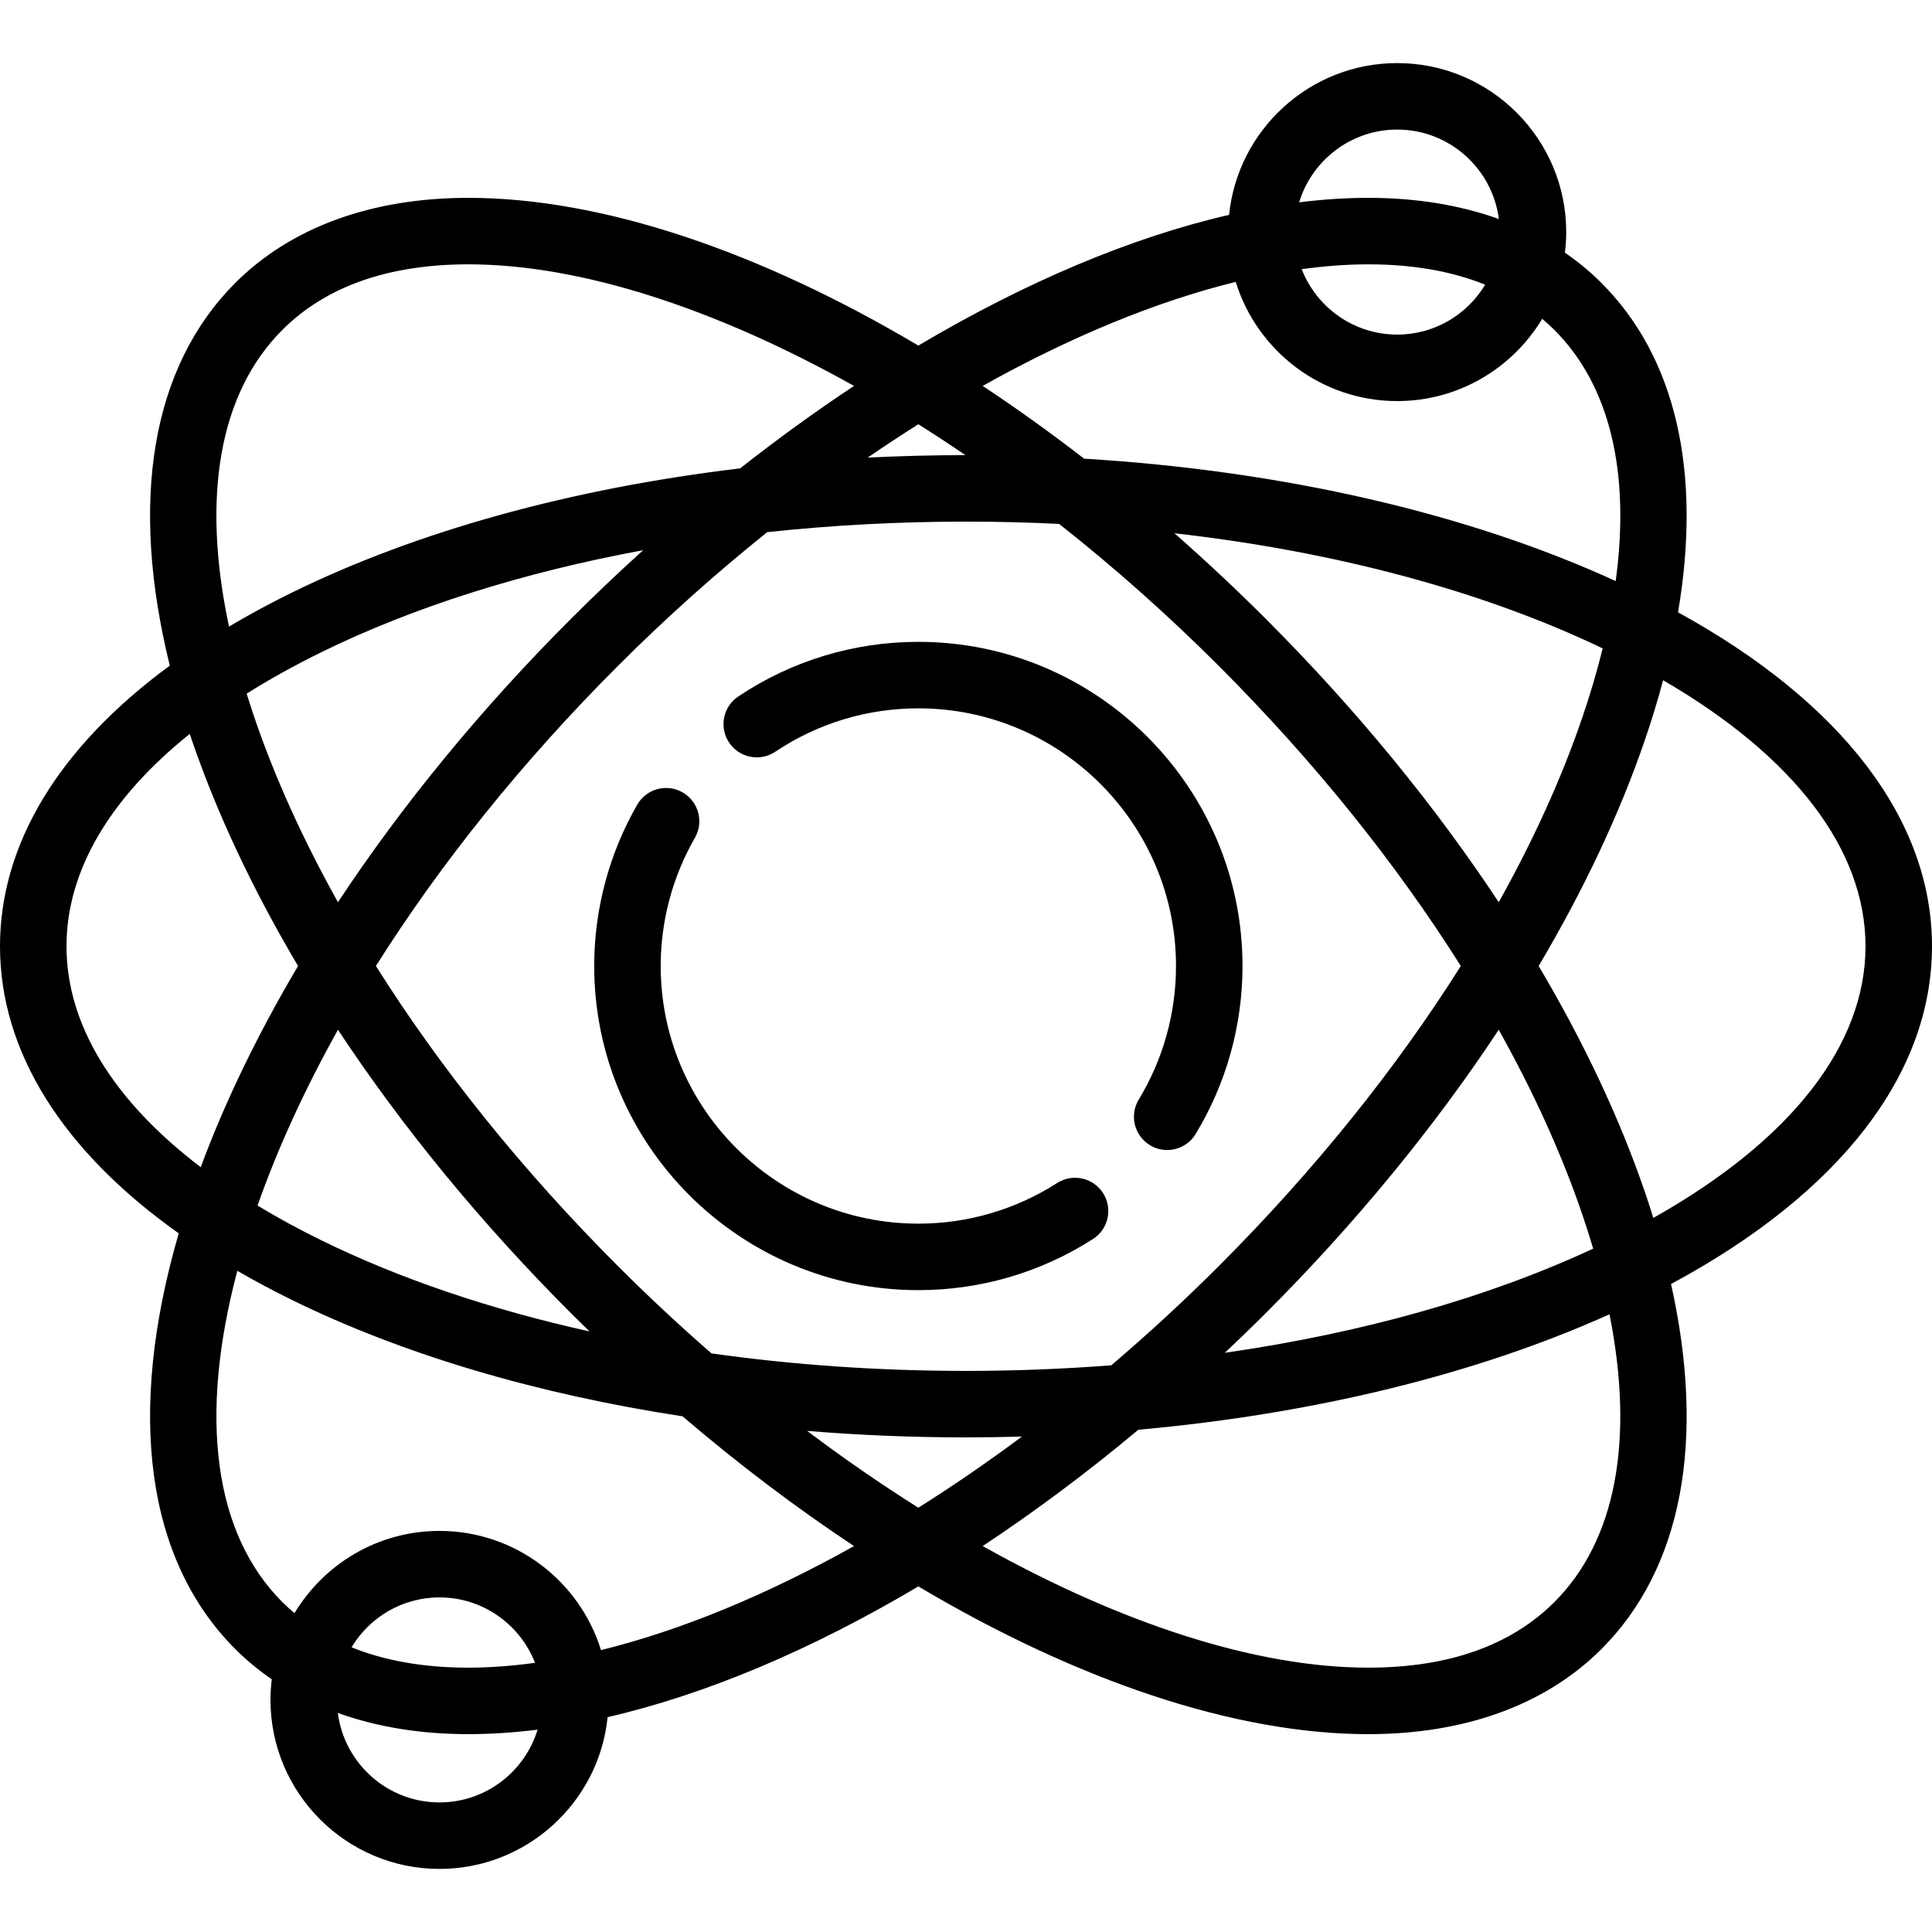
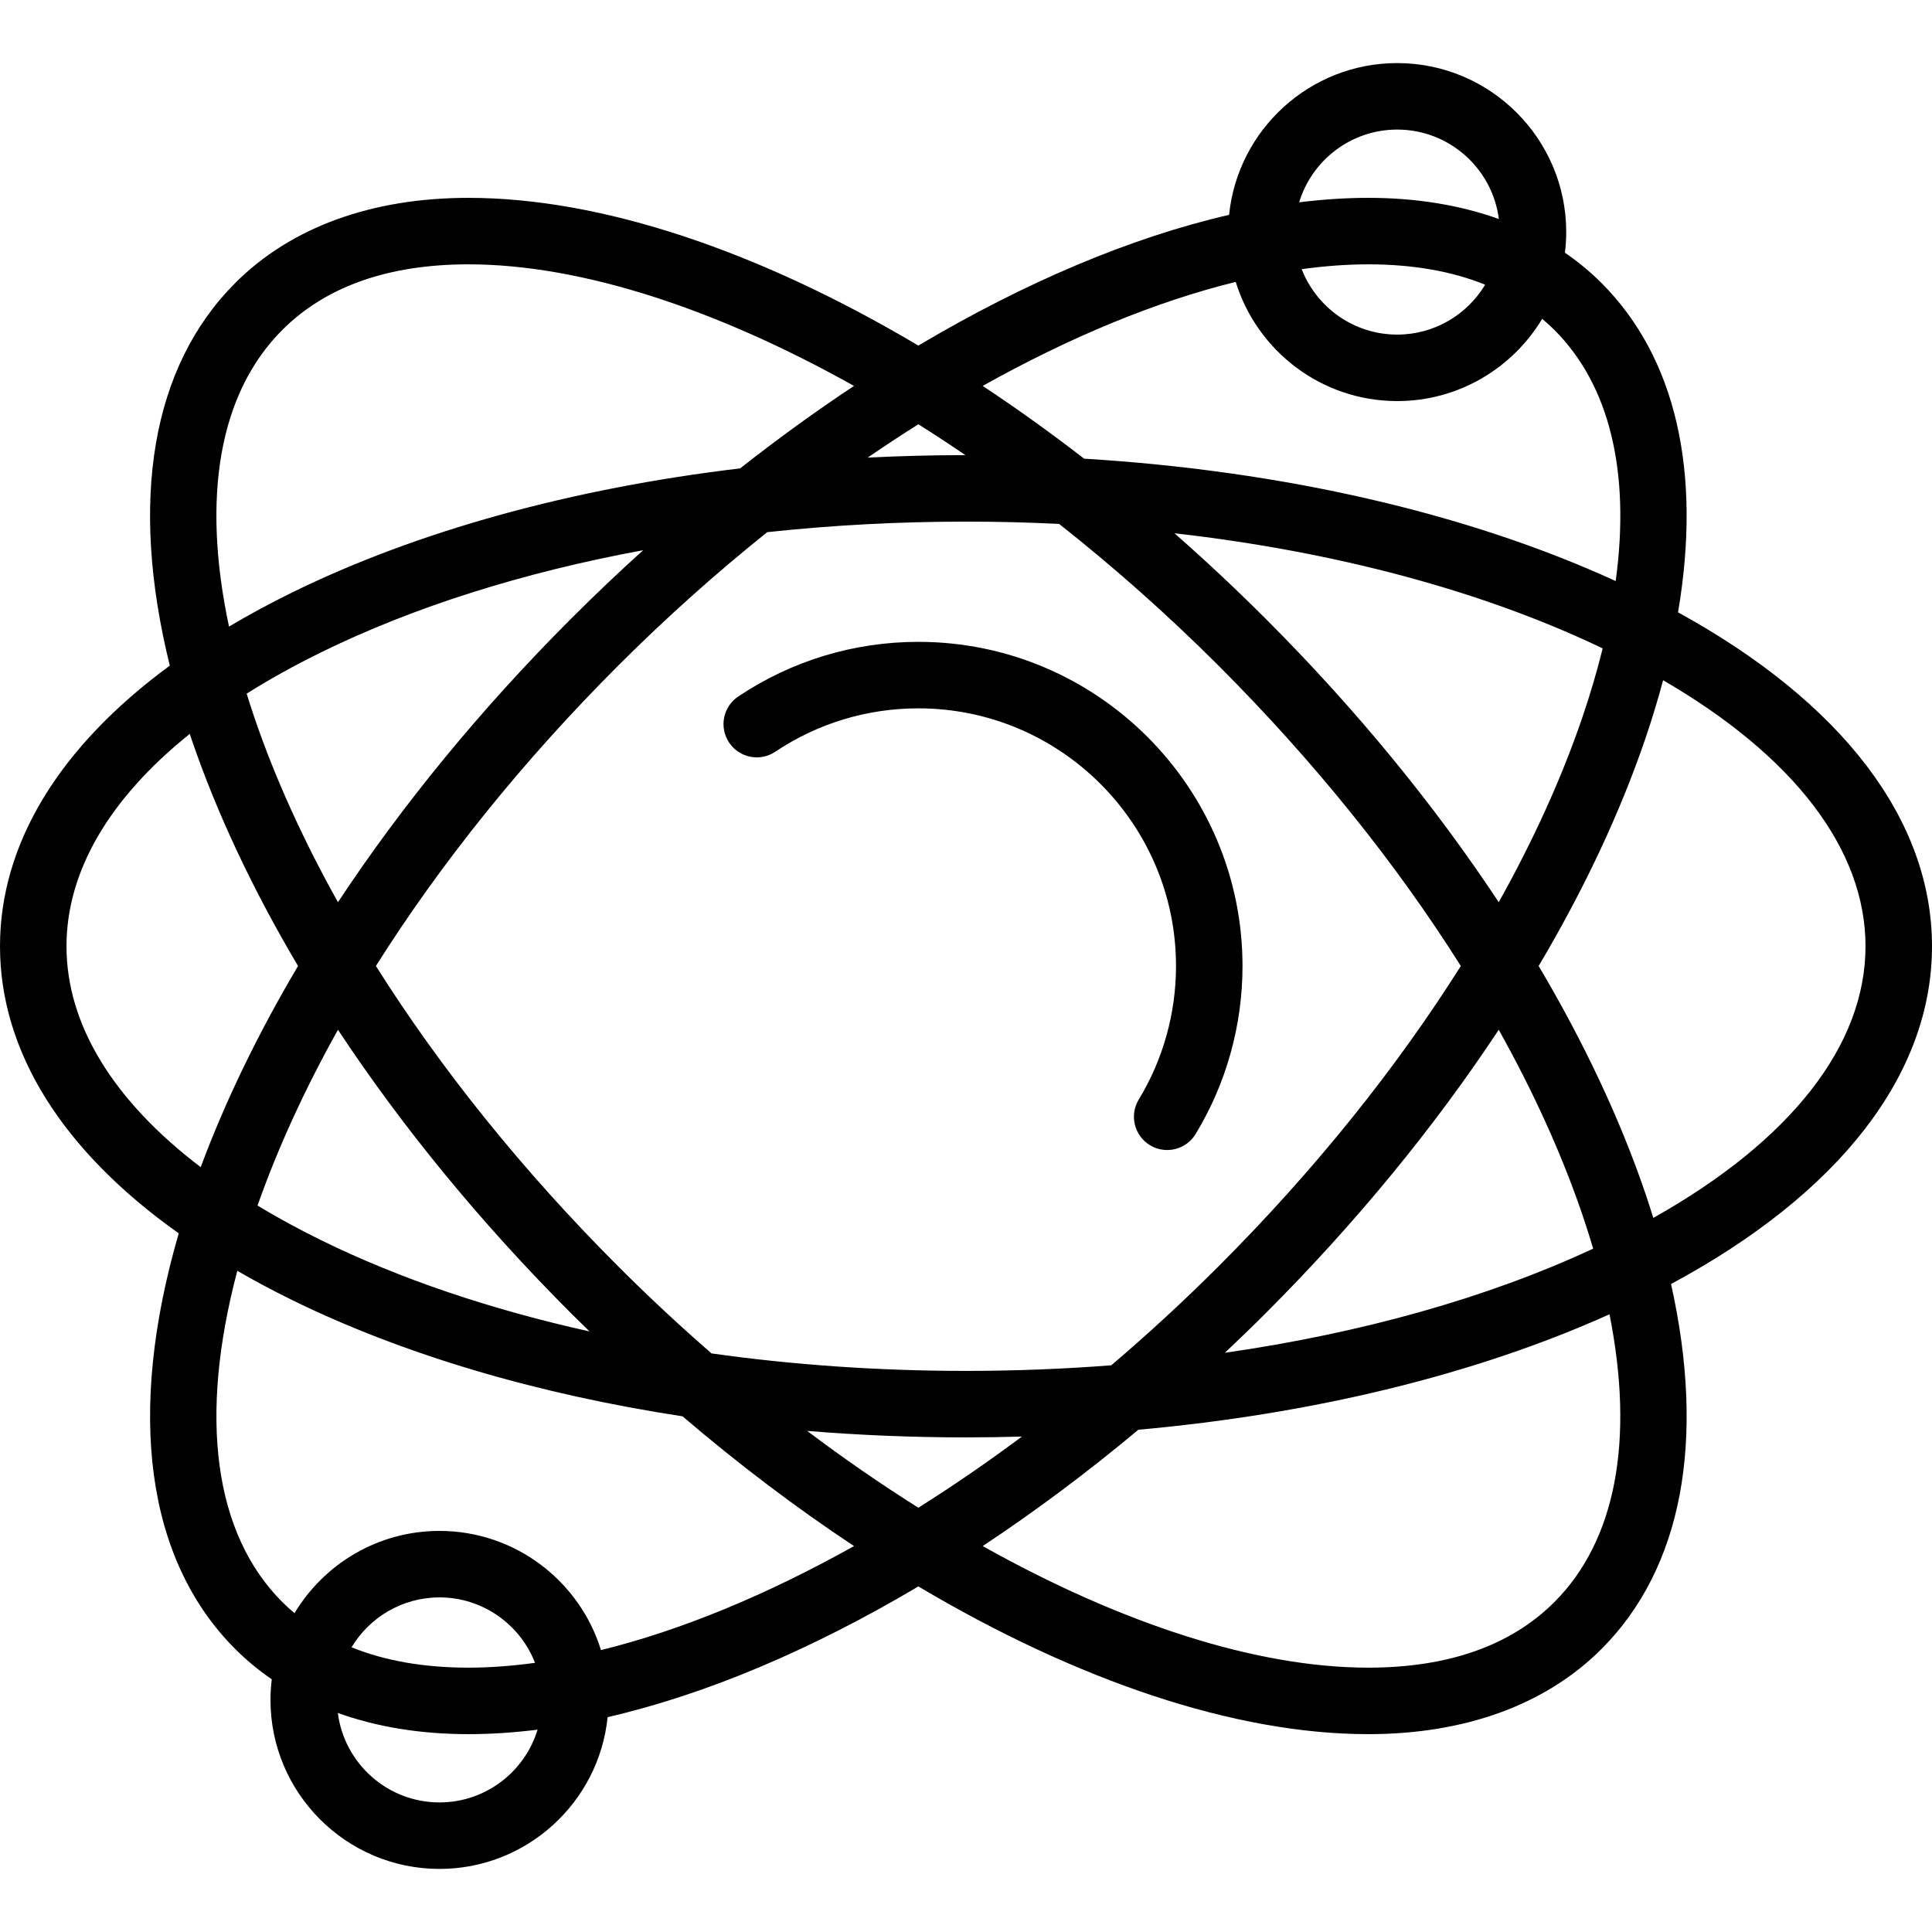
<svg xmlns="http://www.w3.org/2000/svg" fill="#000000" height="800px" width="800px" version="1.1" id="Layer_1" viewBox="0 0 512 512" xml:space="preserve">
  <g>
    <g>
      <path d="M243.374,170.097c-17.076,0-33.579,5.007-47.728,14.479c-4.045,2.707-5.129,8.18-2.421,12.224    c2.706,4.044,8.179,5.127,12.222,2.42c11.238-7.523,24.353-11.501,37.926-11.501c37.649,0,68.28,30.63,68.28,68.281    c0,12.514-3.413,24.748-9.869,35.381c-2.525,4.16-1.201,9.578,2.959,12.104c1.43,0.868,3.006,1.281,4.565,1.281    c2.976,0,5.882-1.508,7.54-4.239c8.131-13.39,12.428-28.787,12.428-44.527C329.275,208.633,290.74,170.097,243.374,170.097z" />
    </g>
  </g>
  <g>
    <g>
-       <path d="M292.319,316.181c-2.625-4.1-8.077-5.291-12.172-2.666c-10.989,7.042-23.705,10.765-36.774,10.765    c-37.649,0-68.28-30.63-68.28-68.281c0-11.917,3.133-23.665,9.062-33.972c2.425-4.219,0.973-9.604-3.246-12.03    c-4.22-2.426-9.604-0.974-12.031,3.246c-7.463,12.977-11.407,27.763-11.407,42.757c0,47.366,38.535,85.902,85.901,85.902    c16.447,0,32.451-4.685,46.282-13.55C293.751,325.728,294.945,320.278,292.319,316.181z" />
-     </g>
+       </g>
  </g>
  <g>
    <g>
      <path d="M512,250.77c0-33.463-23.801-64.606-67.302-88.498c6.329-37.203-0.555-67.539-20.305-87.291    c-2.959-2.959-6.197-5.625-9.671-8.018c0.219-1.79,0.344-3.609,0.344-5.458c0-24.695-20.092-44.787-44.787-44.787    c-23.154,0-42.26,17.661-44.556,40.219c-26.061,6.004-54.109,17.879-82.35,34.644c-42.165-25.032-83.905-39.15-119.235-39.15    c-25.669,0-47.032,7.797-61.785,22.549c-22.196,22.196-28.145,57.758-17.35,101.416C15.739,197.886,0,223.561,0,250.768    c0,27.933,16.584,54.25,47.366,76.083c-13.867,47.654-8.675,86.506,14.987,110.168c2.959,2.959,6.197,5.625,9.671,8.018    c-0.219,1.79-0.344,3.609-0.344,5.458c0,24.695,20.092,44.787,44.787,44.787c23.154,0,42.26-17.661,44.556-40.219    c26.061-6.004,54.109-17.879,82.35-34.644c42.165,25.032,83.905,39.15,119.235,39.15c25.668,0,47.032-7.797,61.785-22.549    c21.399-21.399,27.697-55.221,18.449-96.742C487.521,316.256,512,284.705,512,250.77z M370.279,34.338    c13.807,0,25.233,10.357,26.938,23.708c-10.303-3.705-21.929-5.615-34.609-5.615c-5.935,0-12.054,0.408-18.323,1.188    C347.672,42.473,358.041,34.338,370.279,34.338z M393.583,75.447c-4.753,7.914-13.418,13.223-23.304,13.223    c-11.515,0-21.372-7.205-25.319-17.34c6.078-0.832,11.979-1.278,17.648-1.278C374.38,70.052,384.727,71.864,393.583,75.447z     M327.479,74.704c5.647,18.273,22.697,31.586,42.8,31.586c16.295,0,30.581-8.751,38.418-21.797    c1.114,0.941,2.202,1.913,3.234,2.945c14.69,14.688,20.164,37.707,16.245,66.548c-39.334-18.019-88.271-29.239-140.869-32.431    c-8.906-6.884-17.885-13.324-26.885-19.283C283.572,89.314,306.355,79.901,327.479,74.704z M335.407,163.966    c-7.907-7.907-15.982-15.453-24.162-22.647c42.558,4.833,81.619,15.255,113.478,30.51c-1.465,5.947-3.264,12.08-5.422,18.401    c-5.464,16.001-12.923,32.406-22.121,48.865C380.127,213.28,359.262,187.82,335.407,163.966z M419.301,321.768    c1.055,3.09,2.019,6.132,2.909,9.134c-27.986,13.025-61.333,22.385-97.605,27.598c3.628-3.424,7.233-6.903,10.8-10.47    c23.854-23.854,44.72-49.314,61.774-75.13C406.379,289.362,413.837,305.769,419.301,321.768z M280.67,138.841    c14.466,11.402,28.669,23.978,42.276,37.585c25.271,25.27,47.013,52.328,64.184,79.574    c-17.171,27.244-38.914,54.303-64.184,79.573c-9.24,9.24-18.76,17.994-28.446,26.243c-12.611,0.979-25.472,1.486-38.5,1.486    c-23.167,0-45.814-1.585-67.44-4.636c-8.417-7.318-16.693-15.028-24.76-23.095c-25.271-25.27-47.012-52.328-64.183-79.573    c17.171-27.244,38.912-54.303,64.183-79.573c12.742-12.742,26.009-24.576,39.522-35.395c17.092-1.844,34.729-2.795,52.677-2.795    C264.297,138.236,272.527,138.441,280.67,138.841z M151.338,348.032c1.622,1.622,3.258,3.217,4.894,4.81    c-26.188-5.805-50.267-13.933-71.14-24.179c-5.995-2.943-11.603-6.009-16.844-9.177c5.383-15.277,12.555-30.904,21.316-46.583    C106.619,298.718,127.484,324.178,151.338,348.032z M67.444,190.229c-0.737-2.158-1.42-4.288-2.076-6.405    c6.044-3.803,12.618-7.462,19.725-10.95c24.598-12.074,53.639-21.21,85.348-27.062c-6.452,5.828-12.829,11.878-19.103,18.153    c-23.854,23.854-44.719,49.315-61.774,75.13C80.366,222.636,72.908,206.23,67.444,190.229z M243.373,112.435    c4.159,2.621,8.317,5.348,12.471,8.18c-8.709,0.002-17.35,0.226-25.904,0.656C234.414,118.203,238.893,115.258,243.373,112.435z     M74.815,87.44c11.536-11.538,28.131-17.388,49.323-17.388c29.683,0,65.484,11.675,102.185,32.222    c-10.108,6.693-20.191,13.993-30.172,21.849c-44.535,5.316-85.464,16.557-118.822,32.933c-5.862,2.878-11.404,5.882-16.64,8.993    C53.34,131.551,58.132,104.122,74.815,87.44z M17.622,250.768c0-19.889,11.373-39.205,32.672-56.28    c0.161,0.479,0.31,0.954,0.475,1.436c6.721,19.681,16.264,39.904,28.217,60.075c-10.588,17.87-19.276,35.776-25.794,53.314    C30.027,291.689,17.622,271.542,17.622,250.768z M116.467,477.66c-13.807,0-25.233-10.357-26.938-23.708    c10.303,3.705,21.929,5.615,34.609,5.615c5.935,0,12.054-0.408,18.323-1.188C139.073,469.525,128.705,477.66,116.467,477.66z     M93.163,436.551c4.753-7.915,13.418-13.223,23.304-13.223c11.515,0,21.372,7.205,25.319,17.34    c-6.078,0.832-11.979,1.278-17.648,1.278C112.367,441.945,102.018,440.134,93.163,436.551z M159.267,437.293    c-5.647-18.273-22.697-31.586-42.8-31.586c-16.295,0-30.581,8.751-38.418,21.797c-1.114-0.941-2.202-1.913-3.234-2.945    c-18.135-18.134-22.213-48.97-11.924-87.779c4.584,2.653,9.39,5.224,14.438,7.703c29.507,14.485,64.94,24.952,103.55,30.857    c14.909,12.741,30.15,24.259,45.444,34.386C203.174,422.684,180.39,432.098,159.267,437.293z M243.373,399.563    c-9.851-6.206-19.707-12.999-29.472-20.36c13.786,1.136,27.854,1.721,42.098,1.721c4.965,0,9.906-0.079,14.823-0.219    C261.719,387.487,252.544,393.784,243.373,399.563z M411.932,424.559c-11.538,11.538-28.133,17.388-49.323,17.388    c-29.684,0-65.485-11.675-102.185-32.222c13.865-9.179,27.686-19.491,41.256-30.83c46.4-4.161,89.437-14.647,124.856-30.595    C433.173,381.691,428.233,408.257,411.932,424.559z M438.145,322.758c-0.687-2.212-1.399-4.436-2.167-6.685    c-6.721-19.681-16.265-39.904-28.217-60.075c11.952-20.172,21.496-40.394,28.217-60.075c1.817-5.321,3.397-10.539,4.763-15.655    c34.718,20.166,53.638,44.854,53.638,70.5C494.378,277.048,474.521,302.323,438.145,322.758z" />
    </g>
  </g>
</svg>